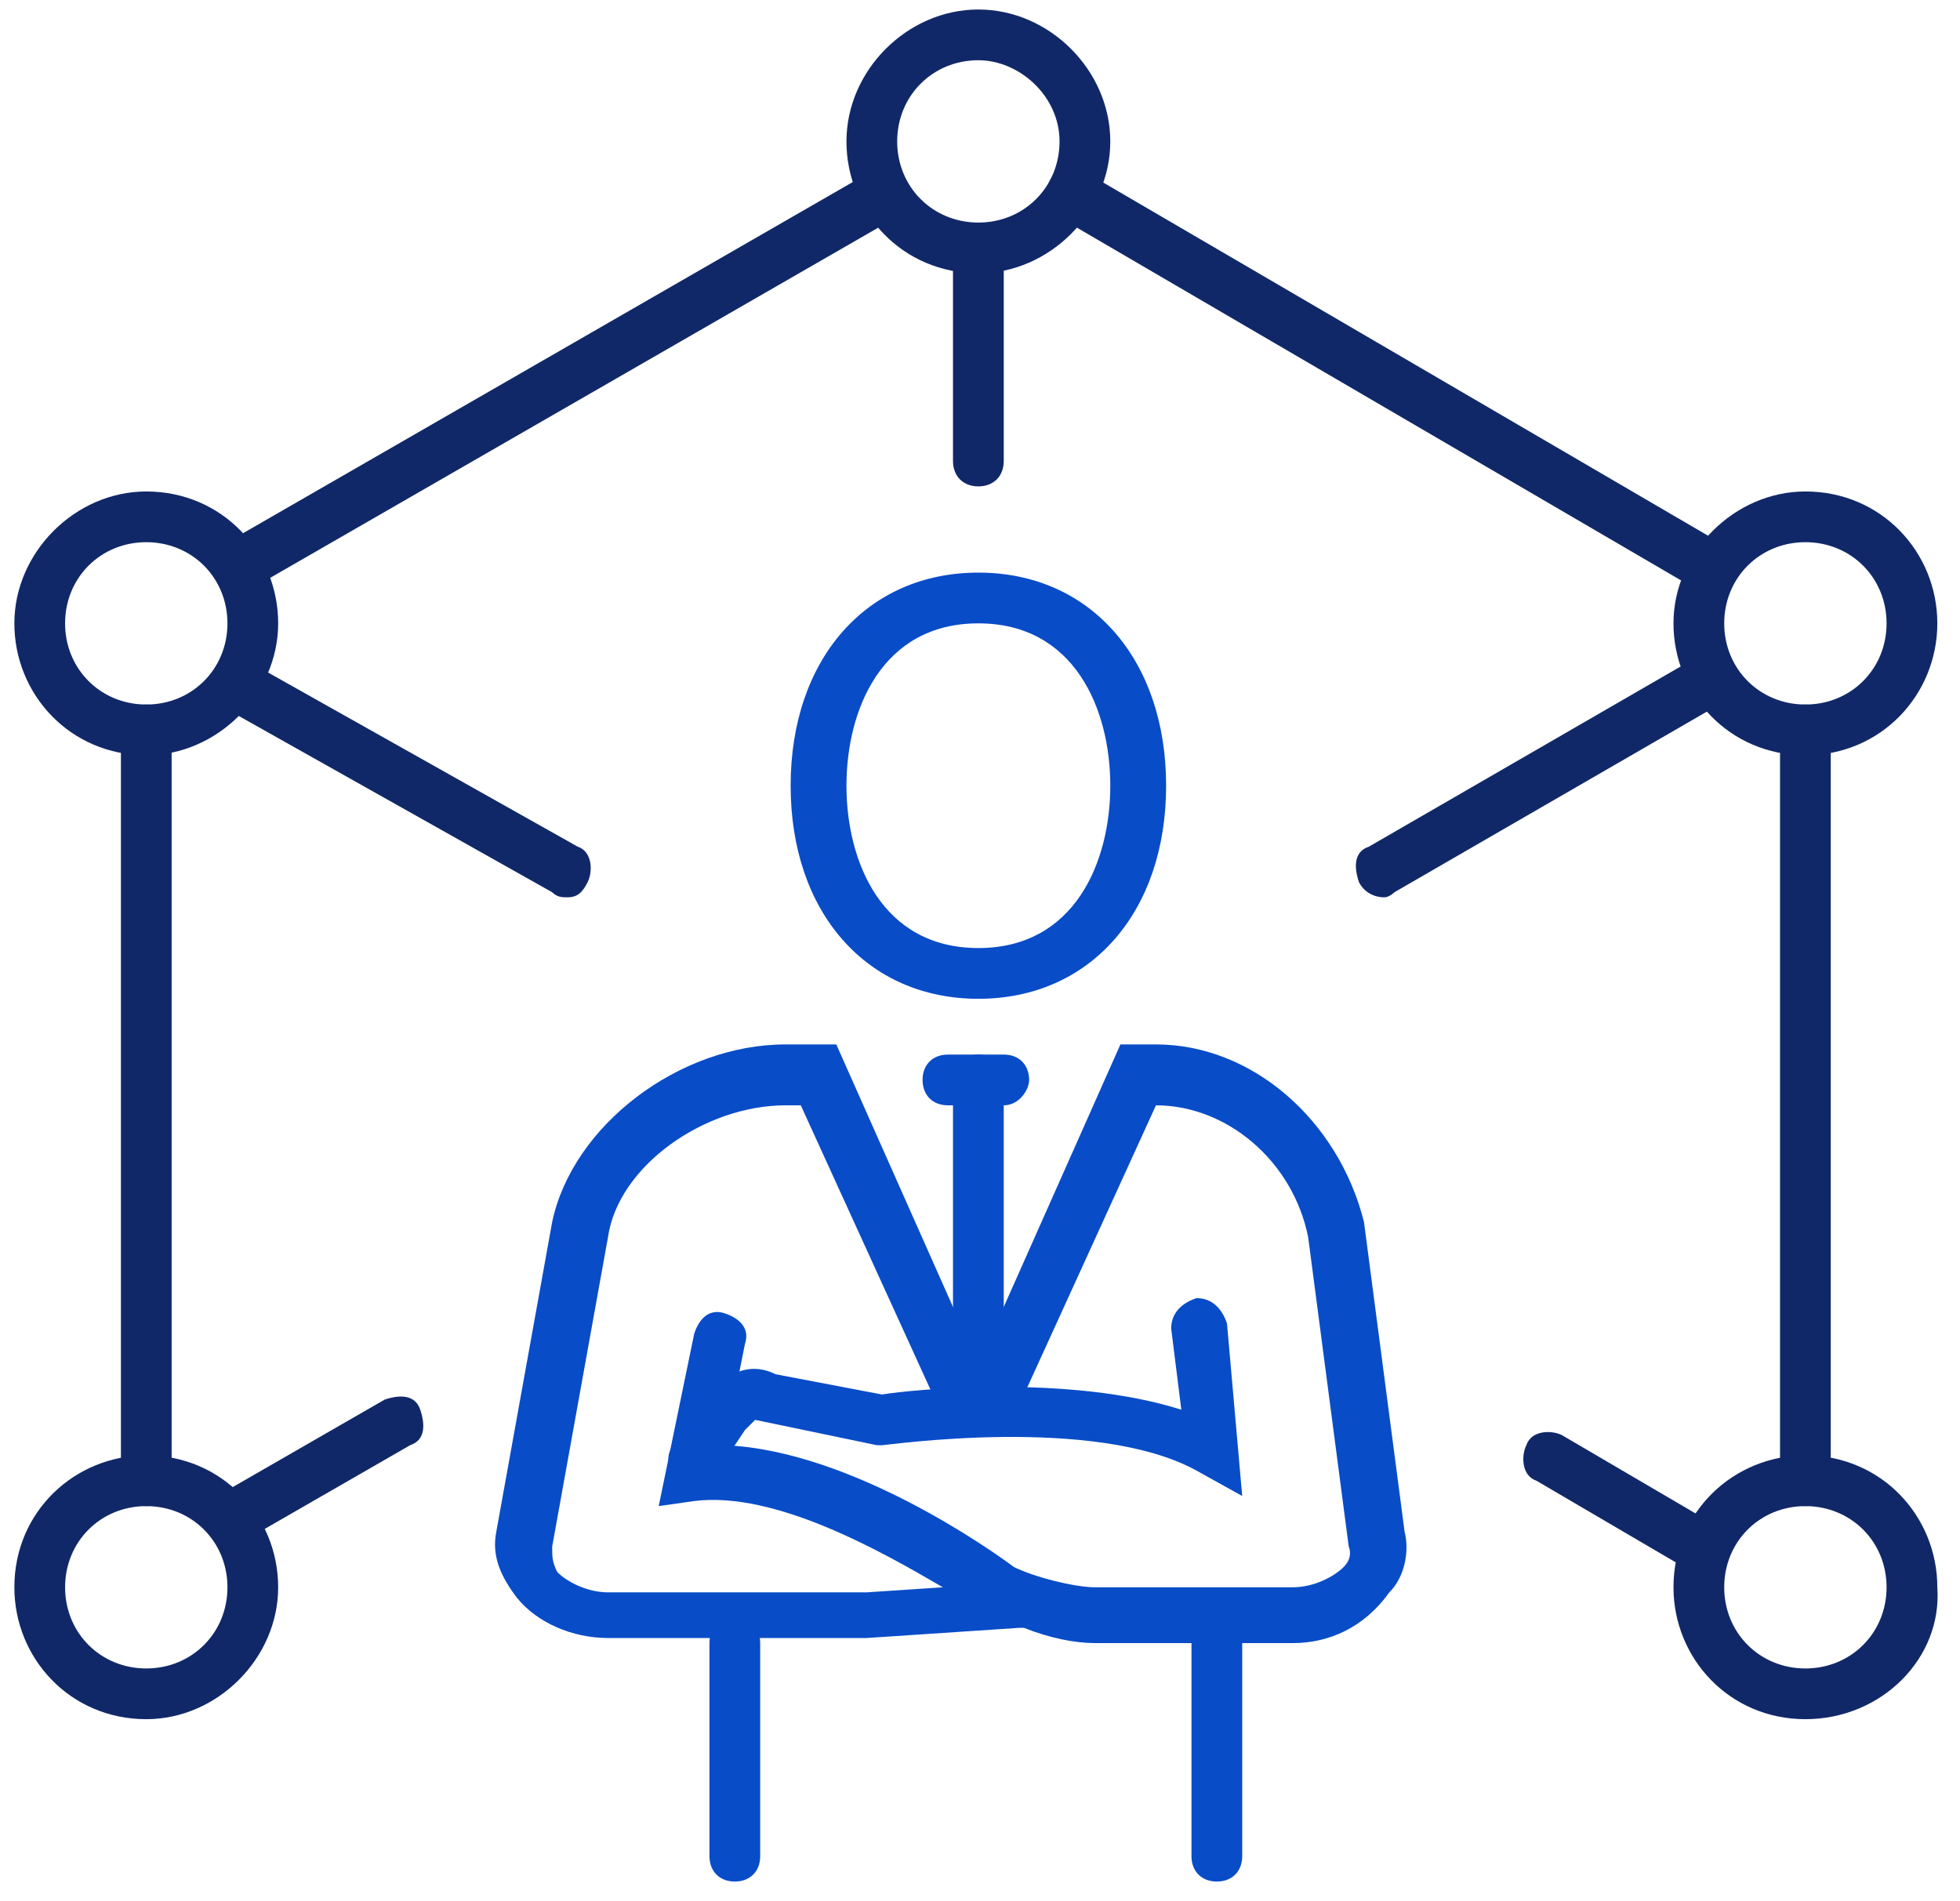
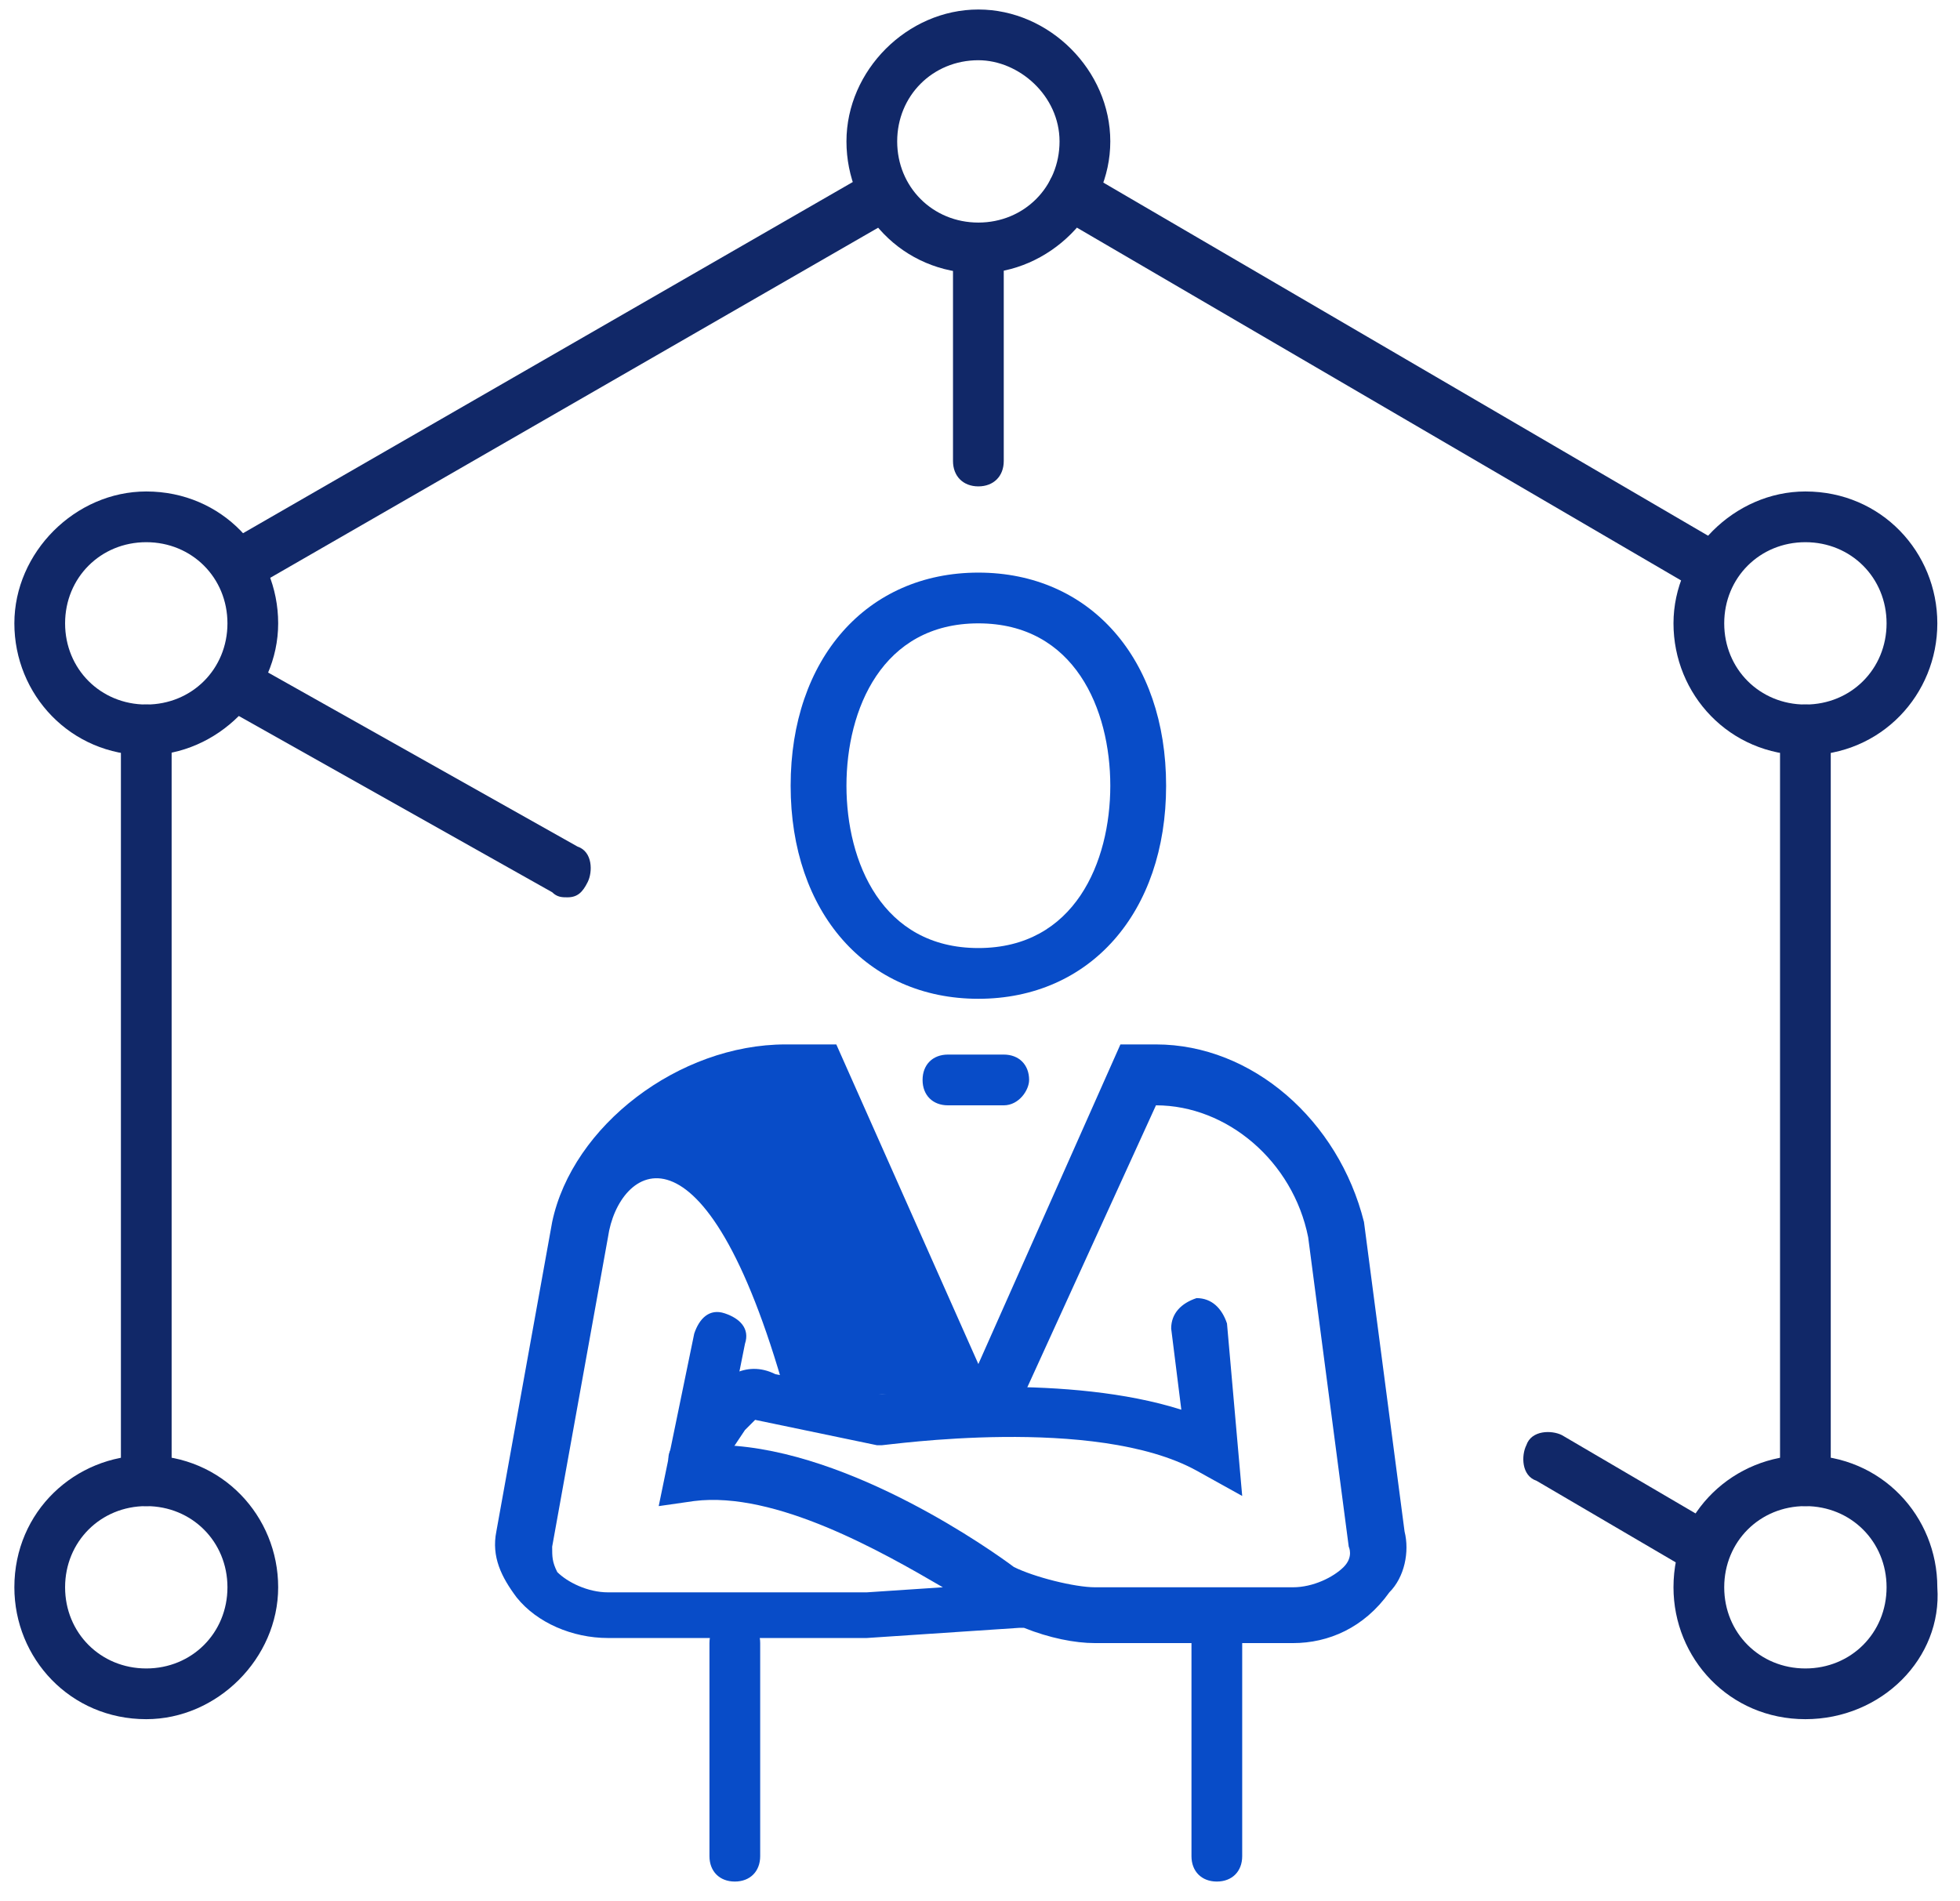
<svg xmlns="http://www.w3.org/2000/svg" width="67" height="65" viewBox="0 0 67 65" fill="none">
  <path d="M61.715 51.49C61.195 51.49 60.848 51.143 60.848 50.623V24.953C60.848 24.433 61.195 24.086 61.715 24.086C62.236 24.086 62.582 24.433 62.582 24.953V50.623C62.756 51.143 62.236 51.49 61.715 51.49Z" fill="#112868" />
  <path d="M58.42 20.27C58.246 20.27 58.073 20.27 57.9 20.097L36.219 7.436C35.699 7.262 35.699 6.568 35.873 6.221C36.046 5.701 36.74 5.701 37.087 5.875L58.767 18.536C59.287 18.709 59.287 19.403 59.114 19.75C59.114 20.097 58.767 20.27 58.42 20.27Z" fill="#112868" />
  <path d="M8.295 20.27C7.949 20.27 7.602 20.097 7.428 19.75C7.255 19.23 7.255 18.709 7.775 18.536L29.455 6.048C29.976 5.875 30.496 5.875 30.669 6.395C30.843 6.915 30.843 7.436 30.323 7.609L8.642 20.097C8.642 20.27 8.469 20.27 8.295 20.27Z" fill="#112868" />
  <path d="M5 51.49C4.48 51.49 4.133 51.143 4.133 50.623V24.953C4.133 24.433 4.48 24.086 5 24.086C5.52 24.086 5.867 24.433 5.867 24.953V50.623C5.867 51.143 5.52 51.49 5 51.49Z" fill="#112868" />
  <path d="M33.444 16.628C32.924 16.628 32.577 16.281 32.577 15.761V9.17C32.577 8.65 32.924 8.303 33.444 8.303C33.965 8.303 34.312 8.65 34.312 9.17V15.761C34.312 16.281 33.965 16.628 33.444 16.628Z" fill="#112868" />
-   <path d="M7.948 52.877C7.601 52.877 7.254 52.704 7.081 52.357C6.907 51.837 6.908 51.316 7.428 51.143L13.151 47.848C13.672 47.674 14.192 47.674 14.366 48.194C14.539 48.715 14.539 49.235 14.019 49.408L8.295 52.704C8.295 52.877 8.122 52.877 7.948 52.877Z" fill="#112868" />
-   <path d="M47.32 30.677C46.973 30.677 46.626 30.503 46.453 30.156C46.279 29.636 46.279 29.116 46.799 28.942L57.9 22.525C58.42 22.352 58.94 22.352 59.114 22.872C59.287 23.392 59.287 23.913 58.767 24.086L47.667 30.503C47.667 30.503 47.493 30.677 47.32 30.677Z" fill="#112868" />
  <path d="M19.396 30.677C19.222 30.677 19.049 30.677 18.875 30.503L7.775 24.259C7.255 24.086 7.255 23.392 7.428 23.045C7.602 22.525 8.295 22.525 8.642 22.698L19.742 28.942C20.263 29.116 20.263 29.809 20.089 30.156C19.916 30.503 19.742 30.677 19.396 30.677Z" fill="#112868" />
  <path d="M58.073 53.744C57.9 53.744 57.726 53.745 57.553 53.571L52.523 50.623C52.003 50.449 52.002 49.755 52.176 49.408C52.349 48.888 53.043 48.888 53.39 49.062L58.42 52.01C58.94 52.183 58.94 52.877 58.767 53.224C58.593 53.571 58.42 53.744 58.073 53.744Z" fill="#112868" />
  <path d="M61.715 25.82C59.114 25.82 57.206 23.739 57.206 21.311C57.206 18.883 59.287 16.802 61.715 16.802C64.317 16.802 66.225 18.883 66.225 21.311C66.225 23.739 64.317 25.82 61.715 25.82ZM61.715 18.536C60.154 18.536 58.94 19.75 58.94 21.311C58.94 22.872 60.154 24.086 61.715 24.086C63.276 24.086 64.49 22.872 64.49 21.311C64.49 19.75 63.276 18.536 61.715 18.536Z" fill="#112868" />
  <path d="M61.715 58.774C59.114 58.774 57.206 56.693 57.206 54.265C57.206 51.663 59.287 49.755 61.715 49.755C64.317 49.755 66.225 51.837 66.225 54.265C66.398 56.693 64.317 58.774 61.715 58.774ZM61.715 51.49C60.154 51.49 58.94 52.704 58.94 54.265C58.94 55.826 60.154 57.04 61.715 57.04C63.276 57.04 64.49 55.826 64.49 54.265C64.49 52.704 63.276 51.49 61.715 51.49Z" fill="#112868" />
  <path d="M5 58.774C2.398 58.774 0.491 56.693 0.491 54.265C0.491 51.663 2.572 49.755 5 49.755C7.601 49.755 9.509 51.837 9.509 54.265C9.509 56.693 7.428 58.774 5 58.774ZM5 51.49C3.439 51.49 2.225 52.704 2.225 54.265C2.225 55.826 3.439 57.04 5 57.04C6.561 57.04 7.775 55.826 7.775 54.265C7.775 52.704 6.561 51.49 5 51.49Z" fill="#112868" />
  <path d="M5 25.82C2.398 25.82 0.491 23.739 0.491 21.311C0.491 18.883 2.572 16.802 5 16.802C7.601 16.802 9.509 18.883 9.509 21.311C9.509 23.739 7.428 25.82 5 25.82ZM5 18.536C3.439 18.536 2.225 19.75 2.225 21.311C2.225 22.872 3.439 24.086 5 24.086C6.561 24.086 7.775 22.872 7.775 21.311C7.775 19.75 6.561 18.536 5 18.536Z" fill="#112868" />
  <path d="M33.444 9.343C30.843 9.343 28.935 7.262 28.935 4.834C28.935 2.406 31.016 0.325 33.444 0.325C35.873 0.325 37.954 2.406 37.954 4.834C37.954 7.262 35.873 9.343 33.444 9.343ZM33.444 2.059C31.884 2.059 30.669 3.273 30.669 4.834C30.669 6.395 31.884 7.609 33.444 7.609C35.005 7.609 36.219 6.395 36.219 4.834C36.219 3.273 34.832 2.059 33.444 2.059Z" fill="#112868" />
  <path d="M33.444 34.146C29.629 34.146 27.027 31.197 27.027 26.861C27.027 22.525 29.629 19.576 33.444 19.576C37.26 19.576 39.862 22.525 39.862 26.861C39.862 31.197 37.26 34.146 33.444 34.146ZM33.444 21.311C30.149 21.311 28.935 24.259 28.935 26.861C28.935 29.463 30.149 32.411 33.444 32.411C36.74 32.411 37.954 29.463 37.954 26.861C37.954 24.259 36.74 21.311 33.444 21.311Z" fill="#084CC8" />
  <path d="M41.596 64.325C41.076 64.325 40.729 63.978 40.729 63.457V56.173C40.729 55.652 41.076 55.306 41.596 55.306C42.117 55.306 42.463 55.652 42.463 56.173V63.457C42.463 63.978 42.117 64.325 41.596 64.325Z" fill="#084CC8" />
  <path d="M25.119 64.325C24.599 64.325 24.252 63.978 24.252 63.457V56.173C24.252 55.652 24.599 55.306 25.119 55.306C25.64 55.306 25.986 55.652 25.986 56.173V63.457C25.986 63.978 25.64 64.325 25.119 64.325Z" fill="#084CC8" />
  <path d="M34.312 37.788H32.404C31.883 37.788 31.537 37.441 31.537 36.921C31.537 36.4 31.883 36.053 32.404 36.053H34.312C34.832 36.053 35.179 36.4 35.179 36.921C35.179 37.268 34.832 37.788 34.312 37.788Z" fill="#084CC8" />
-   <path d="M33.444 47.848C32.924 47.848 32.577 47.501 32.577 46.98V36.921C32.577 36.4 32.924 36.053 33.444 36.053C33.965 36.053 34.312 36.4 34.312 36.921V46.98C34.312 47.327 33.965 47.848 33.444 47.848Z" fill="#084CC8" />
-   <path d="M44.198 56.173H37.433C36.739 56.173 35.872 55.999 35.005 55.652C35.005 55.652 35.005 55.652 34.831 55.652L29.628 55.999H20.783C19.569 55.999 18.355 55.479 17.661 54.612C17.141 53.918 16.794 53.224 16.967 52.357L18.875 41.777C19.569 38.482 23.211 35.706 26.854 35.706H28.588L33.444 46.633L38.3 35.706H39.515C42.81 35.706 45.758 38.308 46.626 41.777L48.013 52.357C48.187 53.051 48.013 53.918 47.493 54.438C46.626 55.652 45.412 56.173 44.198 56.173ZM34.658 53.571C35.352 53.918 36.739 54.265 37.433 54.265H44.198C44.891 54.265 45.585 53.918 45.932 53.571C46.279 53.224 46.105 52.877 46.105 52.877L44.718 42.297C44.198 39.696 41.943 37.788 39.515 37.788L35.005 47.674C34.658 48.368 33.965 48.715 33.444 48.715C32.924 48.715 32.23 48.368 31.883 47.674L27.374 37.788H26.854C24.078 37.788 21.13 39.869 20.783 42.297L18.875 52.877C18.875 53.224 18.875 53.398 19.049 53.744C19.395 54.091 20.089 54.438 20.783 54.438H29.628L32.23 54.265C30.149 53.051 26.506 50.969 23.731 51.316L22.517 51.49L23.731 45.593C23.905 45.072 24.252 44.725 24.772 44.899C25.293 45.072 25.639 45.419 25.466 45.94L24.772 49.408C29.108 49.582 33.965 53.051 34.658 53.571Z" fill="#084CC8" />
+   <path d="M44.198 56.173H37.433C36.739 56.173 35.872 55.999 35.005 55.652C35.005 55.652 35.005 55.652 34.831 55.652L29.628 55.999H20.783C19.569 55.999 18.355 55.479 17.661 54.612C17.141 53.918 16.794 53.224 16.967 52.357L18.875 41.777C19.569 38.482 23.211 35.706 26.854 35.706H28.588L33.444 46.633L38.3 35.706H39.515C42.81 35.706 45.758 38.308 46.626 41.777L48.013 52.357C48.187 53.051 48.013 53.918 47.493 54.438C46.626 55.652 45.412 56.173 44.198 56.173ZM34.658 53.571C35.352 53.918 36.739 54.265 37.433 54.265H44.198C44.891 54.265 45.585 53.918 45.932 53.571C46.279 53.224 46.105 52.877 46.105 52.877L44.718 42.297C44.198 39.696 41.943 37.788 39.515 37.788L35.005 47.674C34.658 48.368 33.965 48.715 33.444 48.715C32.924 48.715 32.23 48.368 31.883 47.674H26.854C24.078 37.788 21.13 39.869 20.783 42.297L18.875 52.877C18.875 53.224 18.875 53.398 19.049 53.744C19.395 54.091 20.089 54.438 20.783 54.438H29.628L32.23 54.265C30.149 53.051 26.506 50.969 23.731 51.316L22.517 51.49L23.731 45.593C23.905 45.072 24.252 44.725 24.772 44.899C25.293 45.072 25.639 45.419 25.466 45.94L24.772 49.408C29.108 49.582 33.965 53.051 34.658 53.571Z" fill="#084CC8" />
  <path d="M42.463 51.143L40.902 50.276C37.433 48.368 30.322 49.408 30.149 49.408H29.976L25.813 48.541C25.813 48.541 25.639 48.715 25.466 48.888L24.425 50.449C24.078 50.796 23.558 50.969 23.211 50.623C22.864 50.276 22.691 49.755 23.038 49.408L24.078 47.848C24.599 47.154 25.466 46.46 26.507 46.98L30.149 47.674C31.189 47.501 36.566 46.98 40.382 48.194L40.035 45.419C40.035 44.899 40.382 44.552 40.902 44.379C41.422 44.379 41.769 44.726 41.943 45.246L42.463 51.143Z" fill="#084CC8" />
</svg>